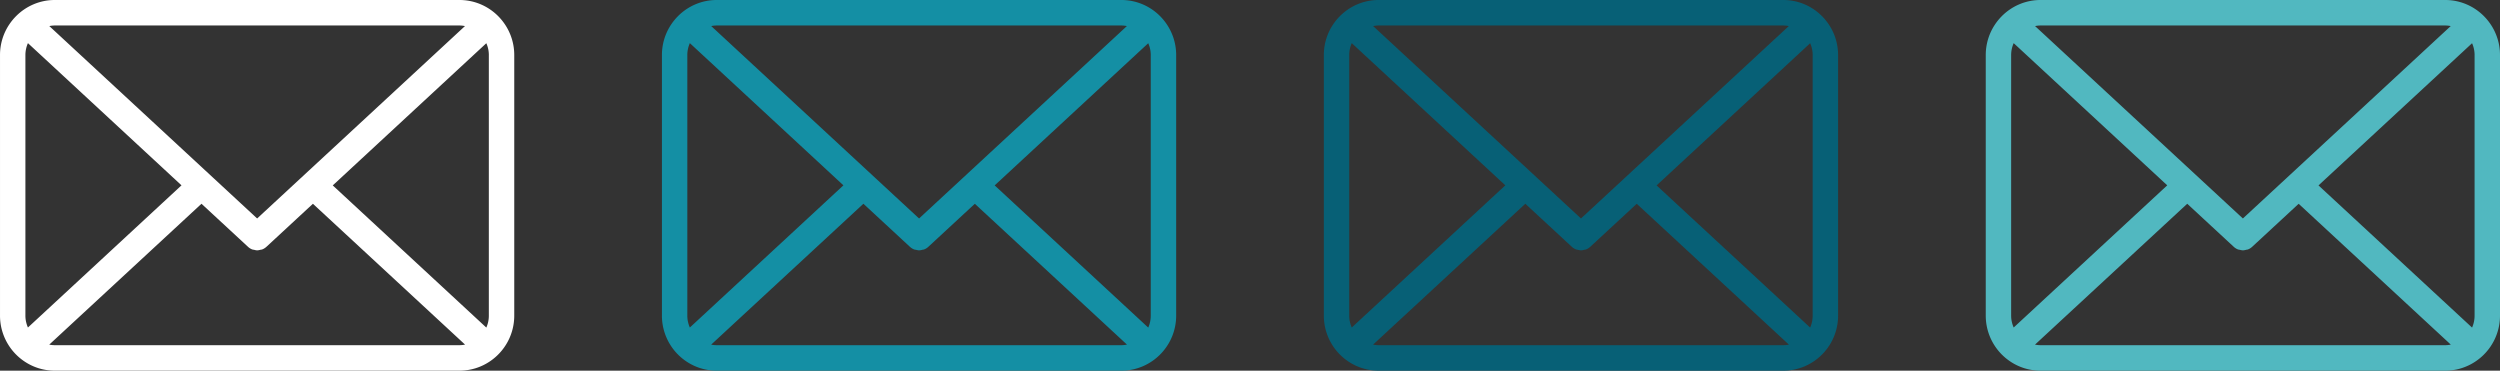
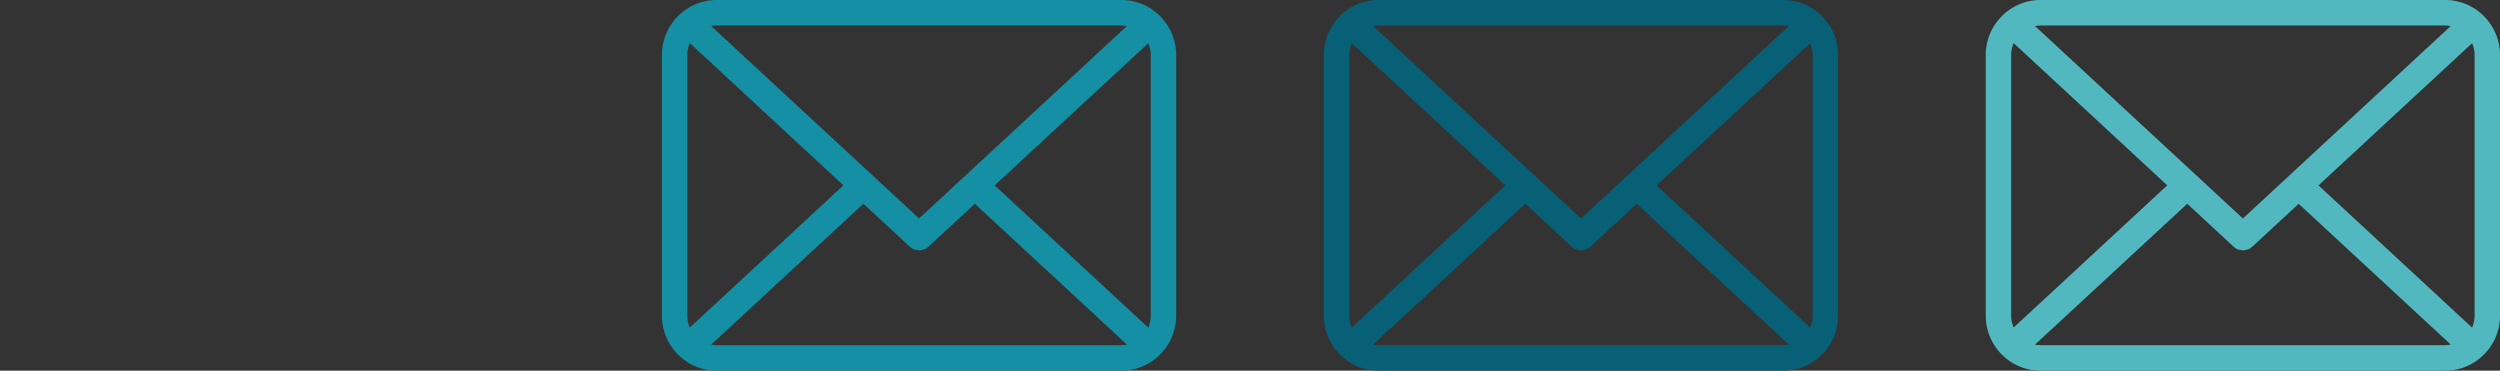
<svg xmlns="http://www.w3.org/2000/svg" width="188.846" height="28" viewBox="0 0 188.846 28">
  <rect x="0" y="0" width="188.846" height="28" fill="#333333" stroke="none" />
  <g id="Groupe_977" data-name="Groupe 977" transform="translate(5086.846 855)">
    <g id="Groupe_973" data-name="Groupe 973" transform="translate(-260.846 -317)">
-       <path id="mail" d="M-6765.515,3017.16a4.147,4.147,0,0,0-1.316-.892,4.106,4.106,0,0,0-1.611-.327h-30.563a4.1,4.1,0,0,0-1.61.327,4.147,4.147,0,0,0-1.316.892,4.173,4.173,0,0,0-.506.615,4.142,4.142,0,0,0-.708,2.322v19.688a4.159,4.159,0,0,0,1.827,3.445,4.105,4.105,0,0,0,2.313.711h30.563a4.107,4.107,0,0,0,2.314-.711,4.157,4.157,0,0,0,1.828-3.445V3020.1a4.145,4.145,0,0,0-.708-2.322A4.176,4.176,0,0,0-6765.515,3017.16Zm-33.491.707h30.563a2.217,2.217,0,0,1,.421.043l-15.7,14.534-15.7-14.534A2.207,2.207,0,0,1-6799.005,3017.866Zm-2.171,22.383a2.176,2.176,0,0,1-.05-.465h0V3020.1h0a2.22,2.22,0,0,1,.191-.9l11.6,10.741h0l-11.6,10.74A2.2,2.2,0,0,1-6801.176,3040.25Zm33.157,1.723a2.185,2.185,0,0,1-.422.043h-30.563a2.2,2.2,0,0,1-.421-.043h0l11.5-10.641,3.517,3.255a.978.978,0,0,0,.324.2,1.023,1.023,0,0,0,.134.024,1.055,1.055,0,0,0,.235.042,1.065,1.065,0,0,0,.246-.045.941.941,0,0,0,.123-.022.985.985,0,0,0,.324-.2l3.514-3.252,11.494,10.639Zm1.8-21.875v19.688h0a2.212,2.212,0,0,1-.19.9l-11.6-10.74h0l11.6-10.74a2.238,2.238,0,0,1,.141.431,2.208,2.208,0,0,1,.05.465Z" transform="translate(1977.146 -3553.941)" fill="#fff" />
-     </g>
+       </g>
    <g id="Groupe_974" data-name="Groupe 974" transform="translate(-210.846 -317)">
      <path id="mail-2" data-name="mail" d="M-6765.515,3017.16a4.147,4.147,0,0,0-1.316-.892,4.106,4.106,0,0,0-1.611-.327h-30.563a4.1,4.1,0,0,0-1.61.327,4.147,4.147,0,0,0-1.316.892,4.173,4.173,0,0,0-.506.615,4.142,4.142,0,0,0-.708,2.322v19.688a4.159,4.159,0,0,0,1.827,3.445,4.105,4.105,0,0,0,2.313.711h30.563a4.107,4.107,0,0,0,2.314-.711,4.157,4.157,0,0,0,1.828-3.445V3020.1a4.145,4.145,0,0,0-.708-2.322A4.176,4.176,0,0,0-6765.515,3017.16Zm-33.491.707h30.563a2.217,2.217,0,0,1,.421.043l-15.7,14.534-15.7-14.534A2.207,2.207,0,0,1-6799.005,3017.866Zm-2.171,22.383a2.176,2.176,0,0,1-.05-.465h0V3020.1h0a2.22,2.22,0,0,1,.191-.9l11.6,10.741h0l-11.6,10.74A2.2,2.2,0,0,1-6801.176,3040.25Zm33.157,1.723a2.185,2.185,0,0,1-.422.043h-30.563a2.2,2.2,0,0,1-.421-.043h0l11.5-10.641,3.517,3.255a.978.978,0,0,0,.324.2,1.023,1.023,0,0,0,.134.024,1.055,1.055,0,0,0,.235.042,1.065,1.065,0,0,0,.246-.045.941.941,0,0,0,.123-.022.985.985,0,0,0,.324-.2l3.514-3.252,11.494,10.639Zm1.8-21.875v19.688h0a2.212,2.212,0,0,1-.19.9l-11.6-10.74h0l11.6-10.74a2.238,2.238,0,0,1,.141.431,2.208,2.208,0,0,1,.05.465Z" transform="translate(1977.146 -3553.941)" fill="#148fa4" />
    </g>
    <g id="Groupe_975" data-name="Groupe 975" transform="translate(-160.846 -317)">
      <path id="mail-3" data-name="mail" d="M-6765.515,3017.16a4.147,4.147,0,0,0-1.316-.892,4.106,4.106,0,0,0-1.611-.327h-30.563a4.1,4.1,0,0,0-1.61.327,4.147,4.147,0,0,0-1.316.892,4.173,4.173,0,0,0-.506.615,4.142,4.142,0,0,0-.708,2.322v19.688a4.159,4.159,0,0,0,1.827,3.445,4.105,4.105,0,0,0,2.313.711h30.563a4.107,4.107,0,0,0,2.314-.711,4.157,4.157,0,0,0,1.828-3.445V3020.1a4.145,4.145,0,0,0-.708-2.322A4.176,4.176,0,0,0-6765.515,3017.16Zm-33.491.707h30.563a2.217,2.217,0,0,1,.421.043l-15.7,14.534-15.7-14.534A2.207,2.207,0,0,1-6799.005,3017.866Zm-2.171,22.383a2.176,2.176,0,0,1-.05-.465h0V3020.1h0a2.22,2.22,0,0,1,.191-.9l11.6,10.741h0l-11.6,10.74A2.2,2.2,0,0,1-6801.176,3040.25Zm33.157,1.723a2.185,2.185,0,0,1-.422.043h-30.563a2.2,2.2,0,0,1-.421-.043h0l11.5-10.641,3.517,3.255a.978.978,0,0,0,.324.2,1.023,1.023,0,0,0,.134.024,1.055,1.055,0,0,0,.235.042,1.065,1.065,0,0,0,.246-.045.941.941,0,0,0,.123-.022.985.985,0,0,0,.324-.2l3.514-3.252,11.494,10.639Zm1.8-21.875v19.688h0a2.212,2.212,0,0,1-.19.9l-11.6-10.74h0l11.6-10.74a2.238,2.238,0,0,1,.141.431,2.208,2.208,0,0,1,.05.465Z" transform="translate(1977.146 -3553.941)" fill="#076076" />
    </g>
    <g id="Groupe_976" data-name="Groupe 976" transform="translate(-110.846 -317)">
      <path id="mail-4" data-name="mail" d="M-6765.515,3017.16a4.147,4.147,0,0,0-1.316-.892,4.106,4.106,0,0,0-1.611-.327h-30.563a4.1,4.1,0,0,0-1.61.327,4.147,4.147,0,0,0-1.316.892,4.173,4.173,0,0,0-.506.615,4.142,4.142,0,0,0-.708,2.322v19.688a4.159,4.159,0,0,0,1.827,3.445,4.105,4.105,0,0,0,2.313.711h30.563a4.107,4.107,0,0,0,2.314-.711,4.157,4.157,0,0,0,1.828-3.445V3020.1a4.145,4.145,0,0,0-.708-2.322A4.176,4.176,0,0,0-6765.515,3017.16Zm-33.491.707h30.563a2.217,2.217,0,0,1,.421.043l-15.7,14.534-15.7-14.534A2.207,2.207,0,0,1-6799.005,3017.866Zm-2.171,22.383a2.176,2.176,0,0,1-.05-.465h0V3020.1h0a2.22,2.22,0,0,1,.191-.9l11.6,10.741h0l-11.6,10.74A2.2,2.2,0,0,1-6801.176,3040.25Zm33.157,1.723a2.185,2.185,0,0,1-.422.043h-30.563a2.2,2.2,0,0,1-.421-.043h0l11.5-10.641,3.517,3.255a.978.978,0,0,0,.324.2,1.023,1.023,0,0,0,.134.024,1.055,1.055,0,0,0,.235.042,1.065,1.065,0,0,0,.246-.045.941.941,0,0,0,.123-.022.985.985,0,0,0,.324-.2l3.514-3.252,11.494,10.639Zm1.8-21.875v19.688h0a2.212,2.212,0,0,1-.19.9l-11.6-10.74h0l11.6-10.74a2.238,2.238,0,0,1,.141.431,2.208,2.208,0,0,1,.05.465Z" transform="translate(1977.146 -3553.941)" fill="#51b8c0" />
    </g>
  </g>
</svg>